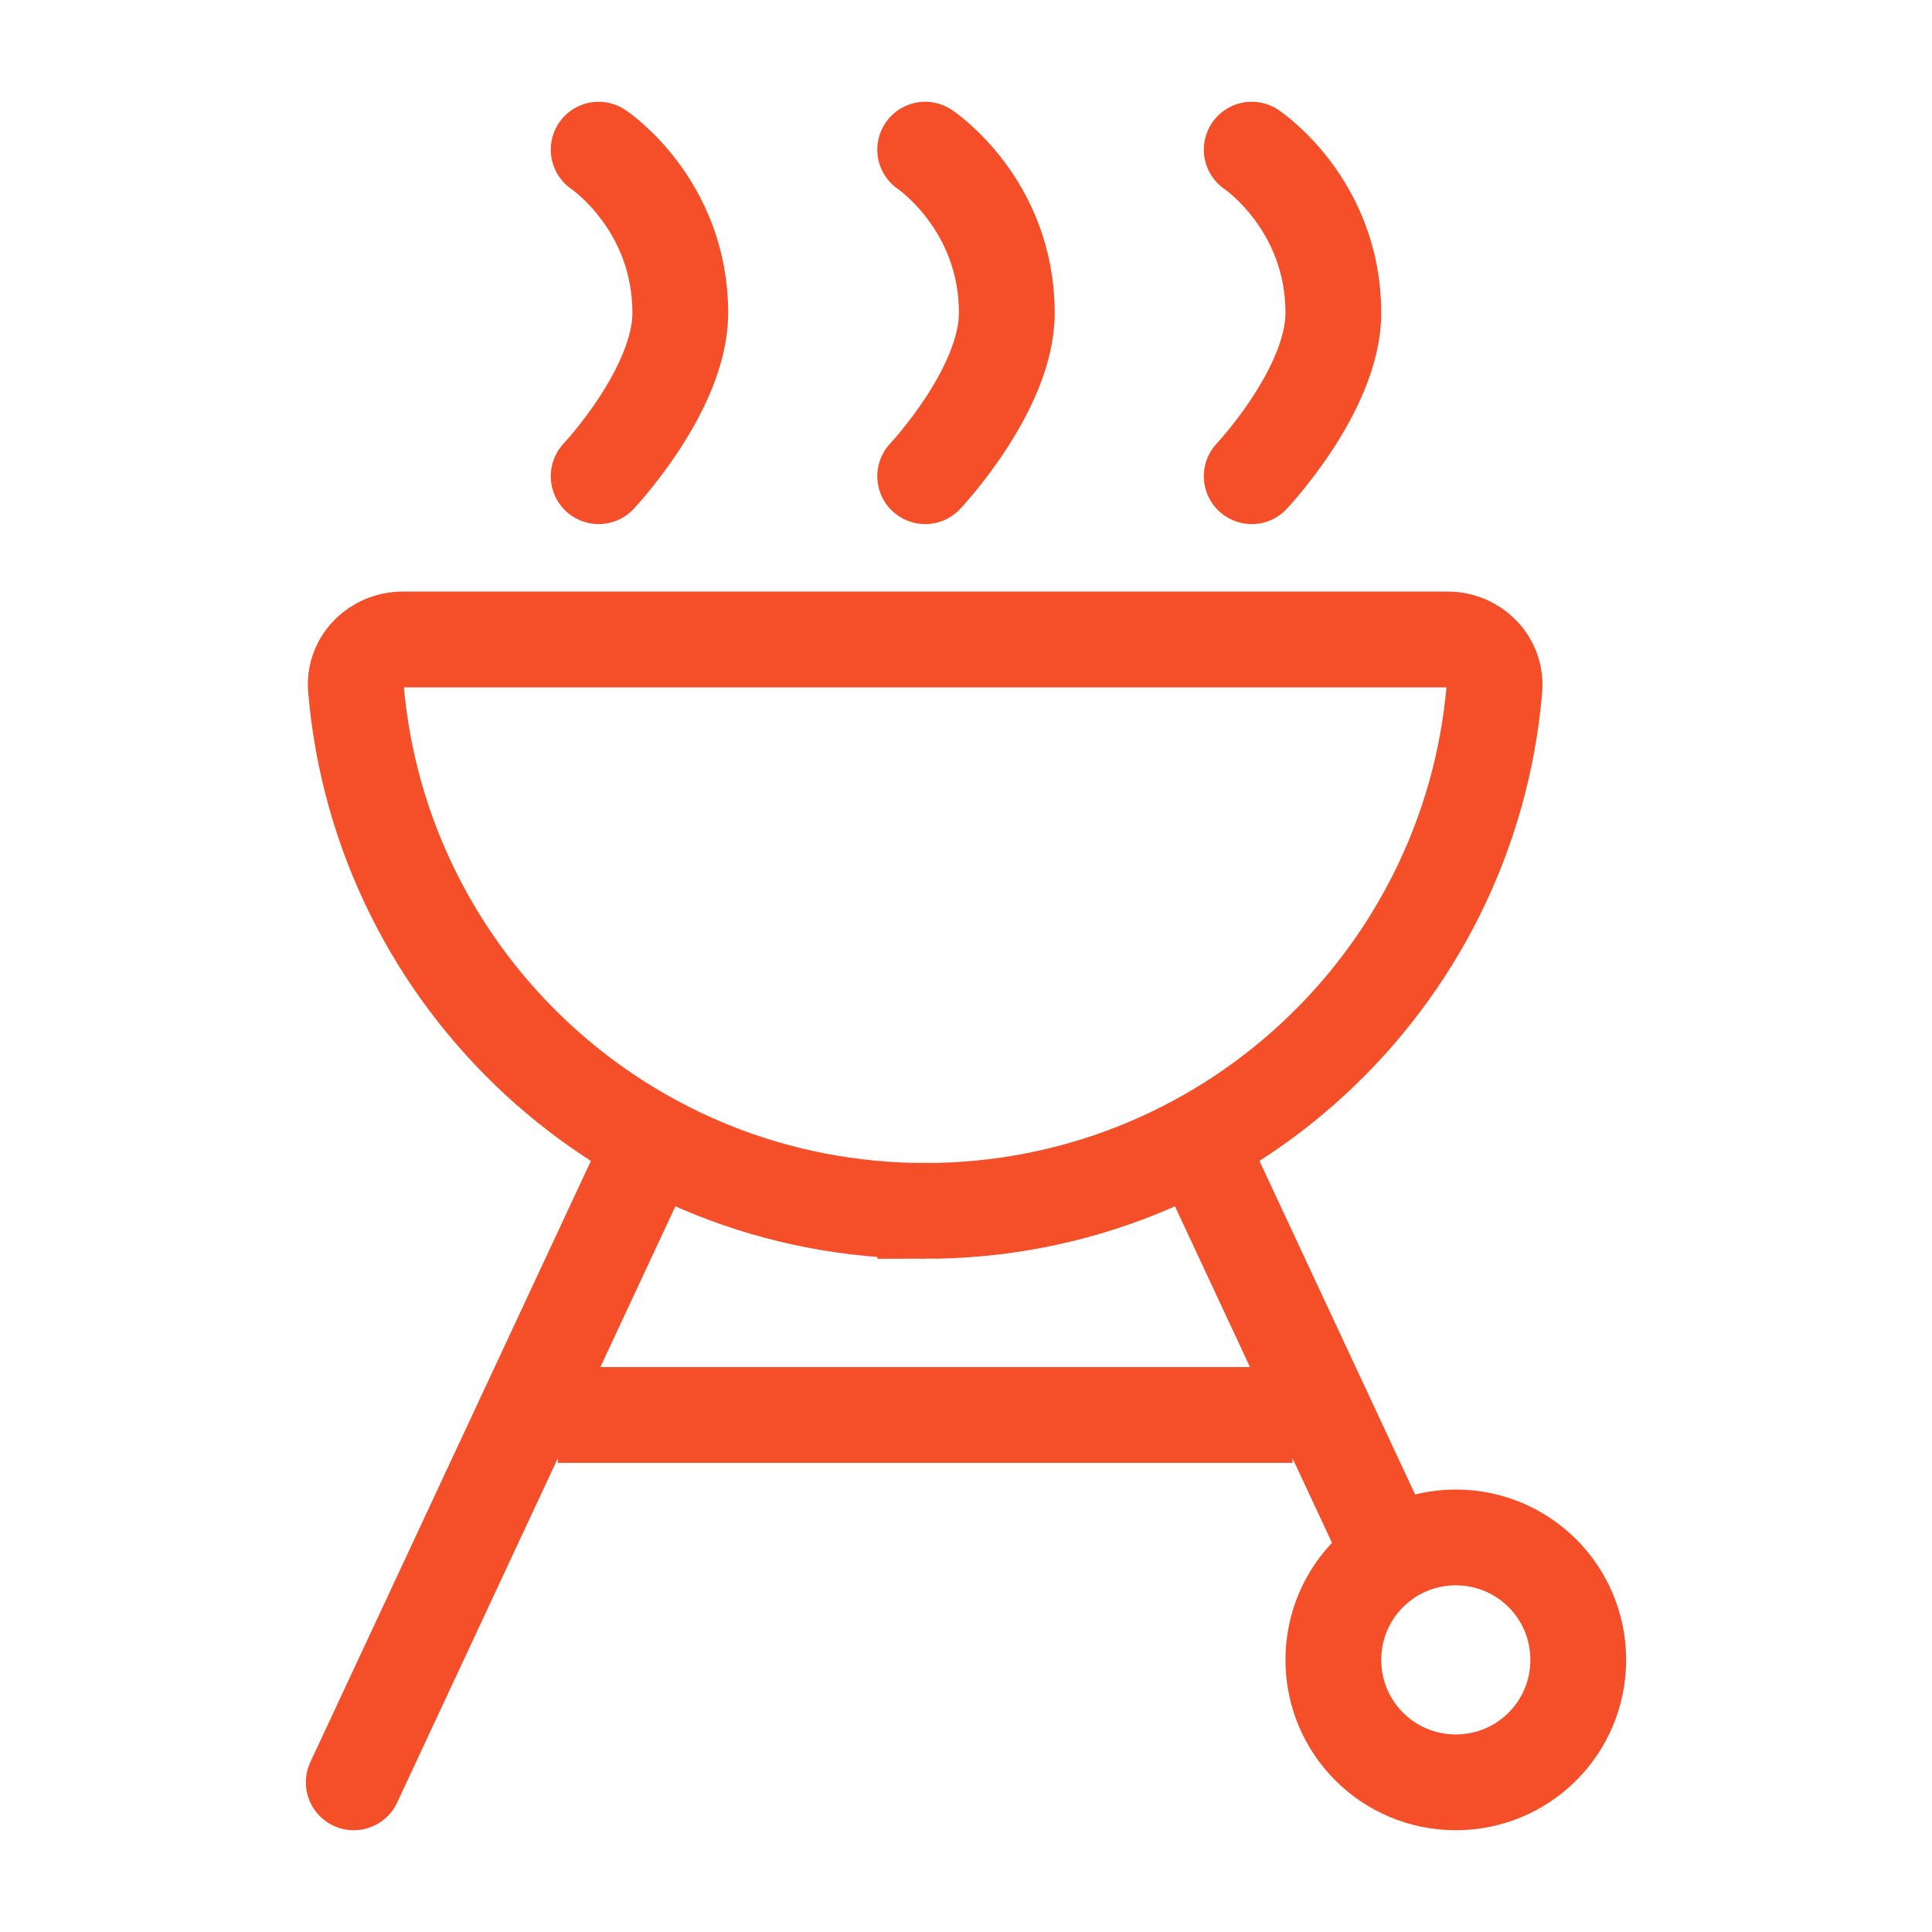
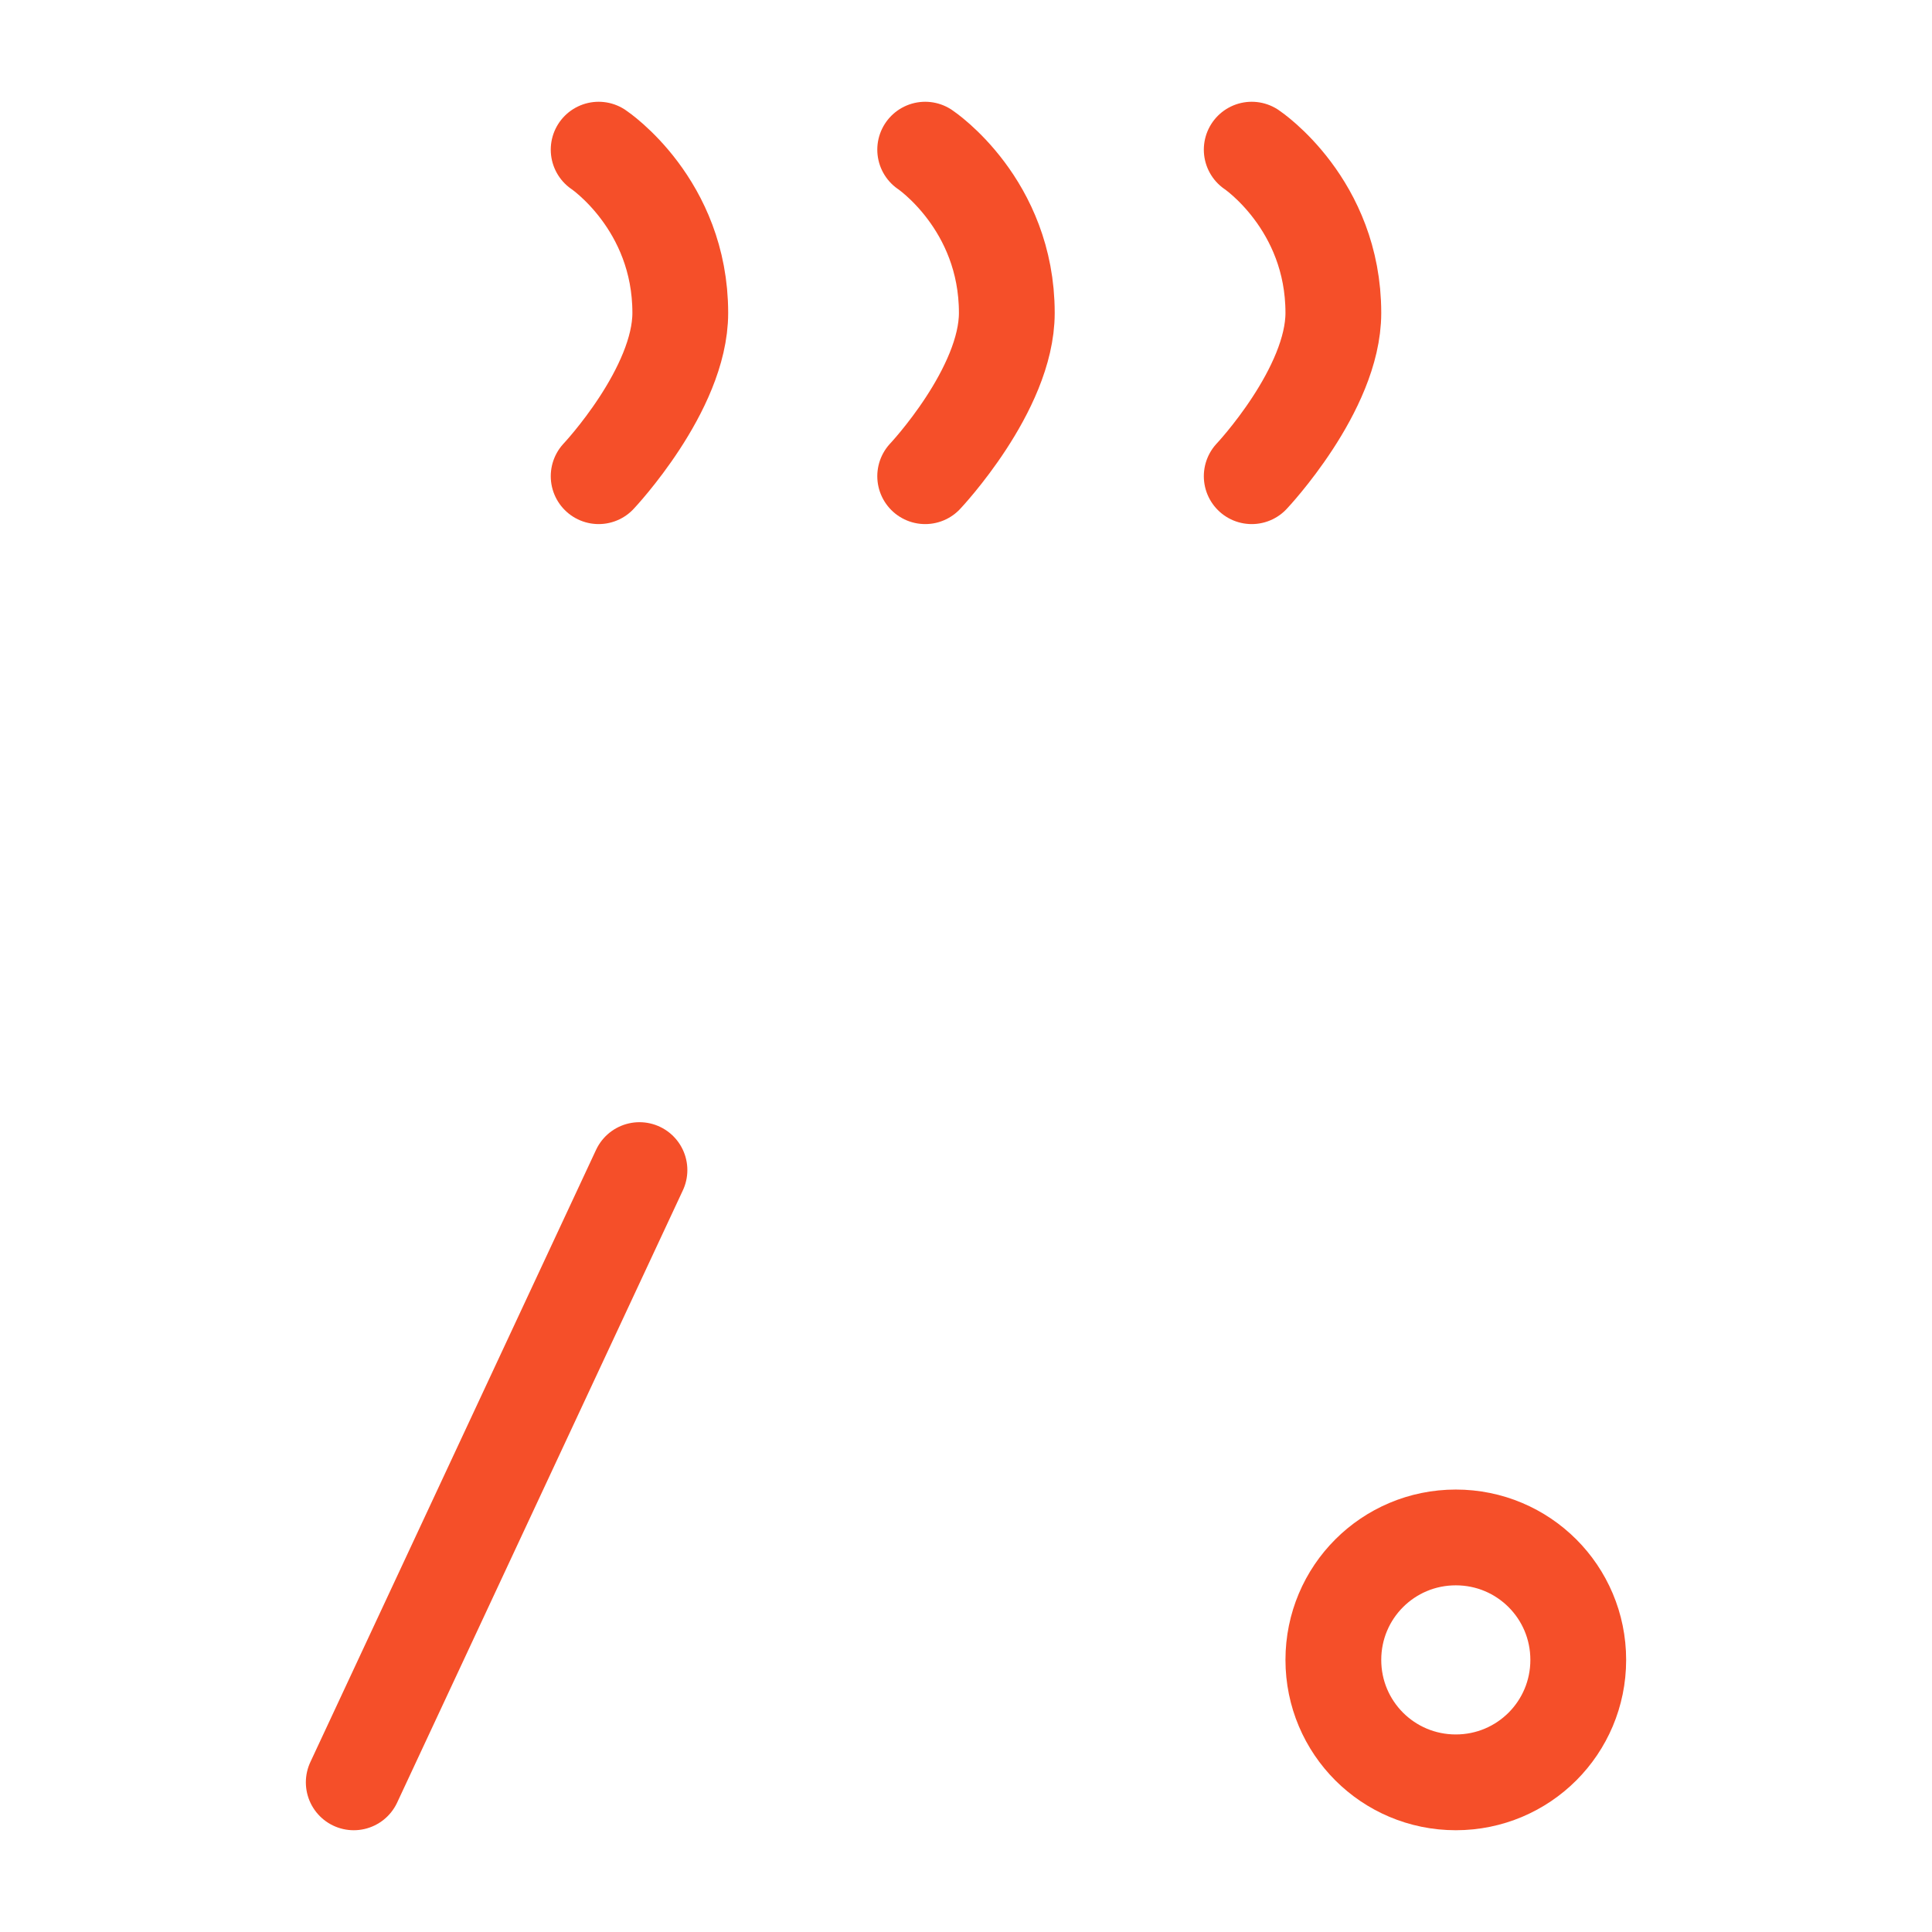
<svg xmlns="http://www.w3.org/2000/svg" id="Layer_1" data-name="Layer 1" viewBox="0 0 71 71">
  <defs>
    <style>
      .cls-1, .cls-2, .cls-3 {
        fill: none;
        stroke: #f54f29;
        stroke-width: 3.52px;
      }

      .cls-2, .cls-3 {
        stroke-linejoin: round;
      }

      .cls-3 {
        stroke-linecap: round;
      }
    </style>
  </defs>
  <path class="cls-3" d="M23.5,43l-10.5,22.5" />
  <path class="cls-3" d="M22,17.5s3-3.18,3-6c0-4-3-6-3-6" />
  <path class="cls-3" d="M34,17.5s3-3.18,3-6c0-4-3-6-3-6" />
  <path class="cls-3" d="M46,17.5s3-3.18,3-6c0-4-3-6-3-6" />
-   <path class="cls-2" d="M47.5,52h-27" />
-   <path class="cls-3" d="M44.5,43l6.3,13.5" />
  <path class="cls-3" d="M53.5,65.5c2.49,0,4.5-2.01,4.5-4.5s-2.01-4.5-4.5-4.5-4.5,2.01-4.5,4.5,2.01,4.5,4.5,4.5Z" />
-   <path class="cls-1" d="M34,44.5c10.99,0,20.01-8.44,20.92-19.2.08-.99-.73-1.8-1.72-1.8H14.8c-.99,0-1.81.81-1.72,1.8.91,10.76,9.93,19.2,20.92,19.2Z" />
</svg>